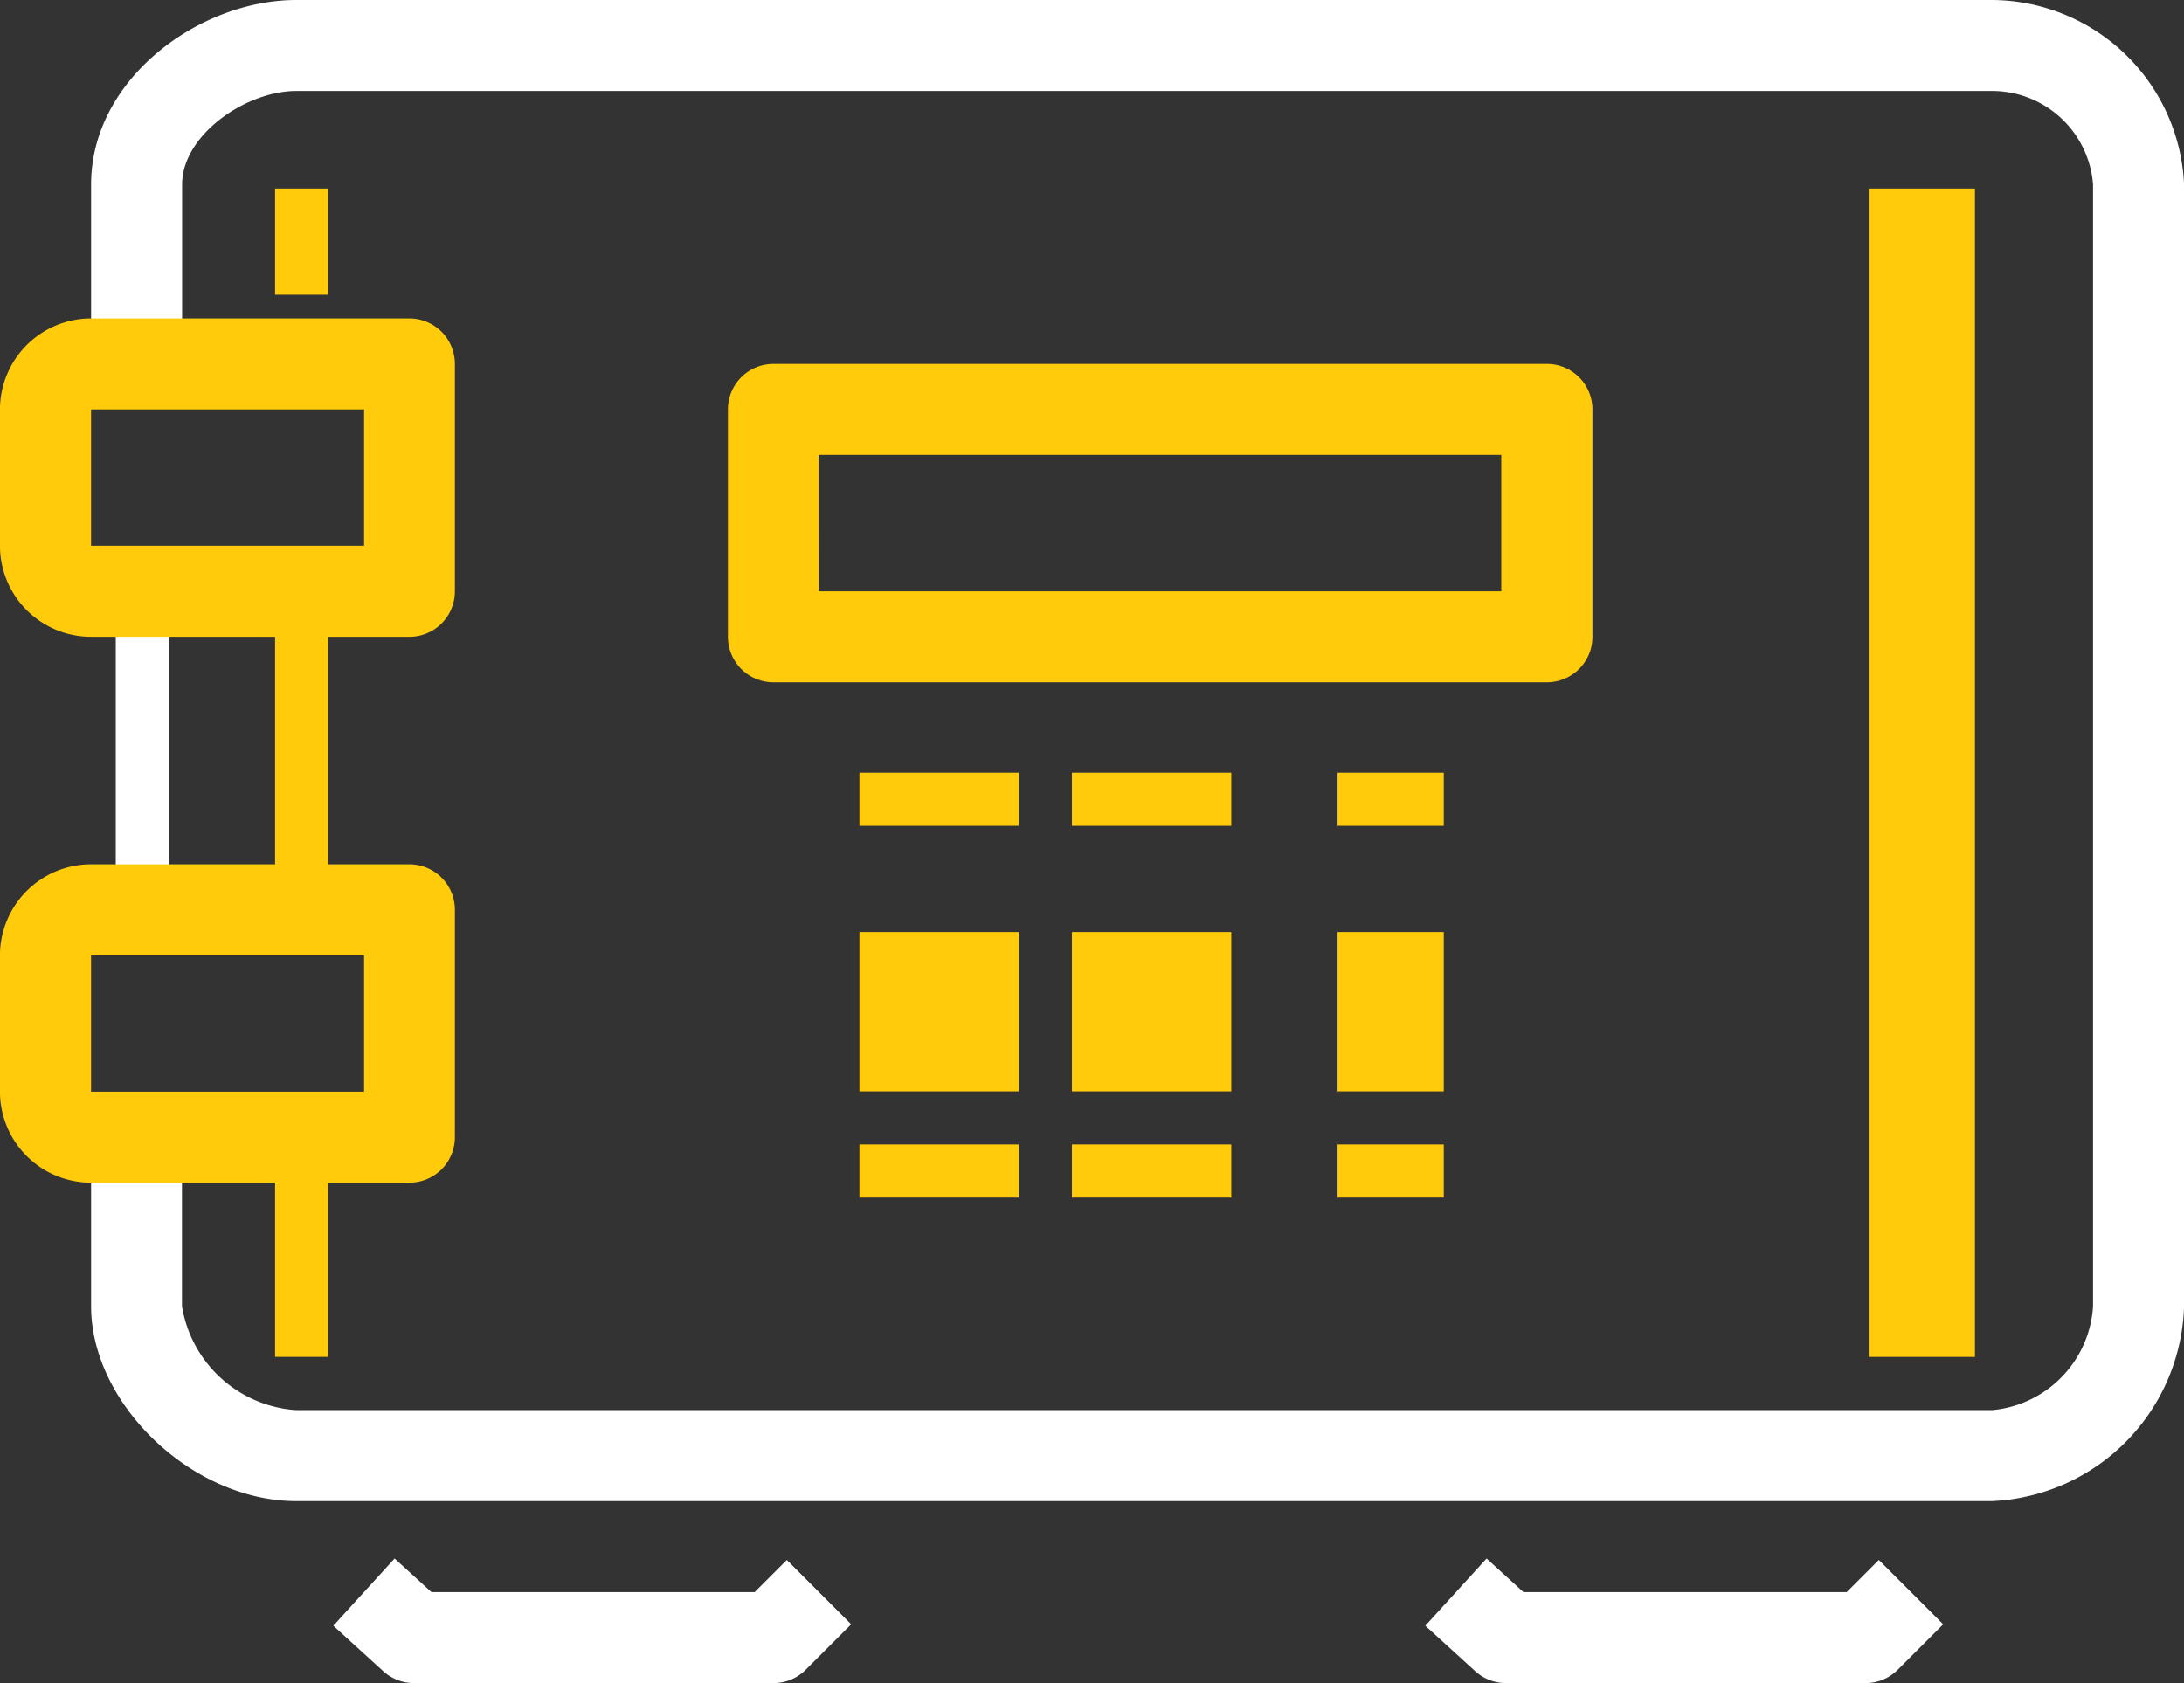
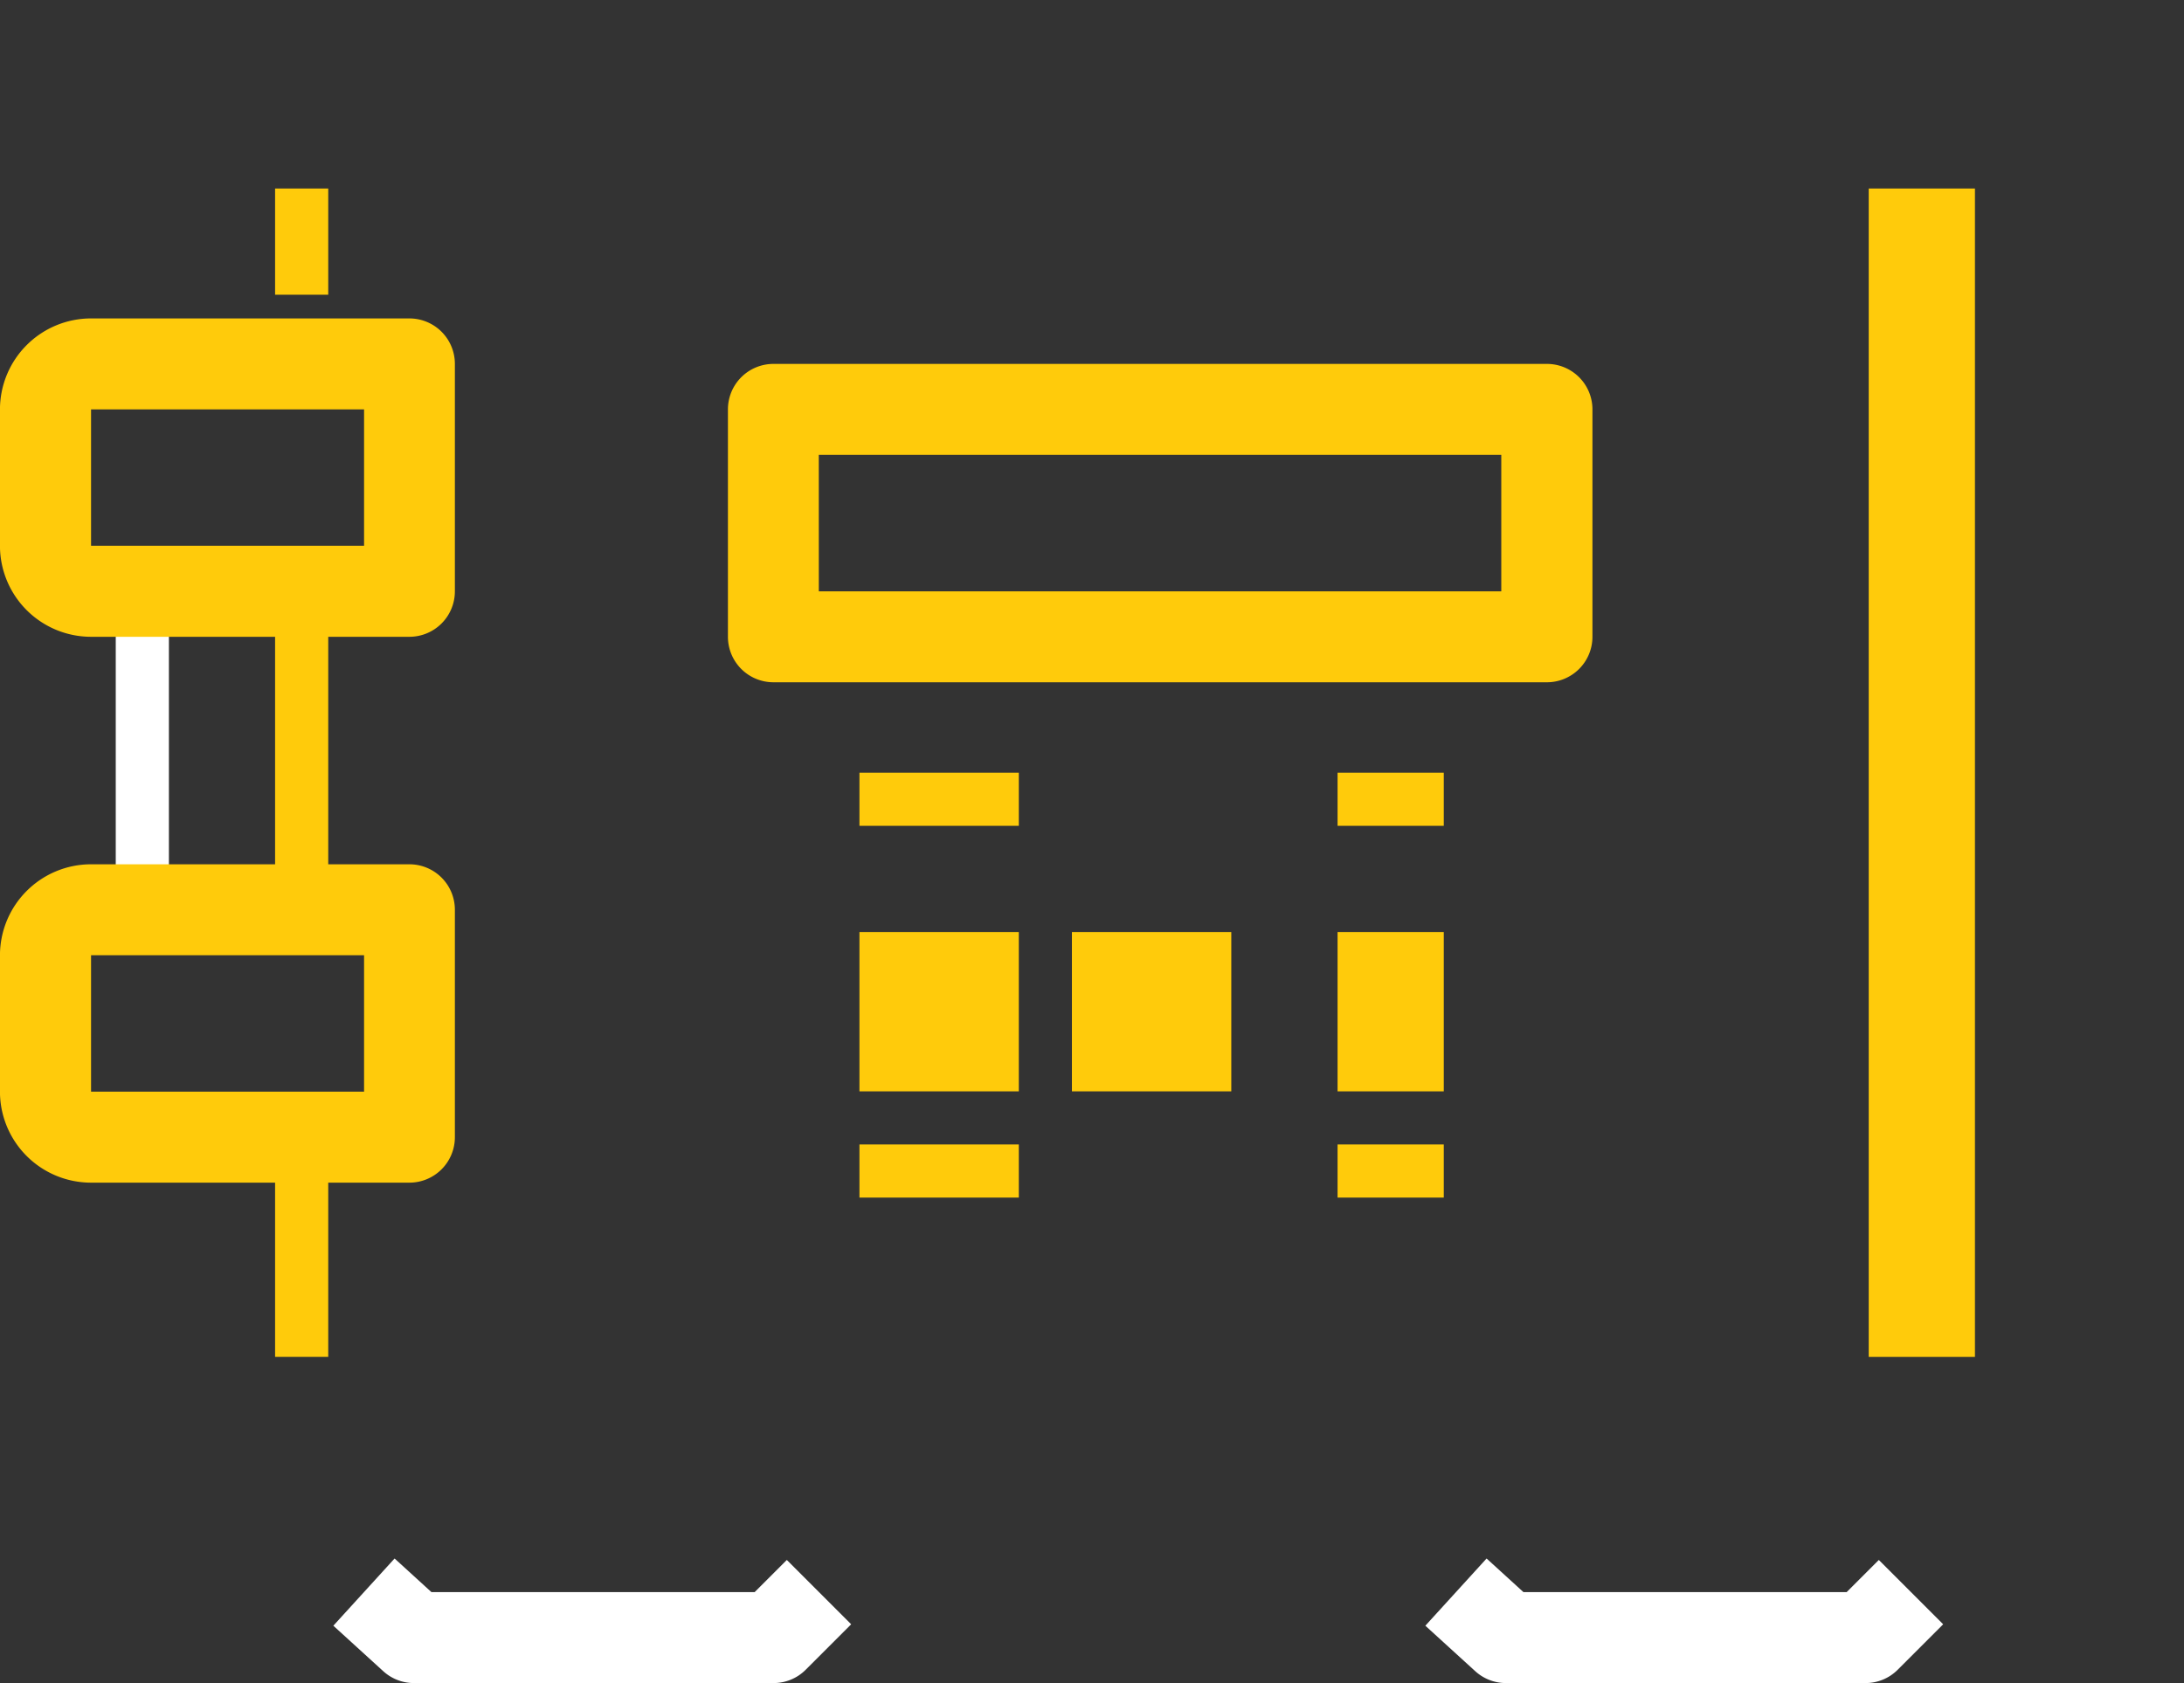
<svg xmlns="http://www.w3.org/2000/svg" width="64.188" height="49.478" viewBox="0 0 64.188 49.478">
  <rect x="0" y="0" width="64.188" height="49.478" fill="#333333" stroke="none" />
  <defs>
    <style>
      .icon-residential-sales-svg01 {
        fill: #fff;
      }

      .icon-residential-sales-svg02 {
        fill: #ffcb0b;
      }
    </style>
  </defs>
  <g id="Group_24" data-name="Group 24" transform="translate(2.674)">
-     <path id="Path_1503" data-name="Path 1503" class="icon-residential-sales-svg01" d="M1168.2,510.043h-49.843c-3.042,0-6.028-2.839-6.028-5.733v-4.965H1115v4.965a3.645,3.645,0,0,0,3.353,3.058H1168.2a3.265,3.265,0,0,0,2.967-3.058V471.336a2.978,2.978,0,0,0-2.967-2.748h-49.843c-1.478,0-3.353,1.294-3.353,2.748v5.276h-2.675v-5.276c0-3.1,3.181-5.422,6.028-5.422H1168.2a5.681,5.681,0,0,1,5.642,5.422v32.974A5.912,5.912,0,0,1,1168.2,510.043Z" transform="translate(-1112.326 -465.914)" />
-   </g>
+     </g>
  <g id="Group_25" data-name="Group 25" transform="translate(8.085 33.644)">
    <rect id="Rectangle_397" data-name="Rectangle 397" class="icon-residential-sales-svg02" width="1.562" height="6.245" />
  </g>
  <g id="Group_27" data-name="Group 27" transform="translate(54.922 5.542)">
    <rect id="Rectangle_399" data-name="Rectangle 399" class="icon-residential-sales-svg02" width="3.122" height="34.348" />
  </g>
  <g id="Group_28" data-name="Group 28" transform="translate(8.085 5.542)">
    <rect id="Rectangle_400" data-name="Rectangle 400" class="icon-residential-sales-svg02" width="1.562" height="3.122" />
  </g>
  <g id="Group_29" data-name="Group 29" transform="translate(9.796 45.815)">
    <path id="Path_1504" data-name="Path 1504" class="icon-residential-sales-svg01" d="M1134.242,527.344h-10.568a1.338,1.338,0,0,1-.9-.349l-1.467-1.337,1.8-1.976,1.083.988h9.5l.945-.945,1.891,1.891-1.337,1.337A1.333,1.333,0,0,1,1134.242,527.344Z" transform="translate(-1121.306 -523.681)" />
  </g>
  <g id="Group_30" data-name="Group 30" transform="translate(41.89 45.815)">
    <path id="Path_1505" data-name="Path 1505" class="icon-residential-sales-svg01" d="M1174.708,527.344H1164.14a1.339,1.339,0,0,1-.9-.349l-1.467-1.337,1.8-1.976,1.083.988h9.5l.945-.945,1.891,1.891-1.337,1.337A1.333,1.333,0,0,1,1174.708,527.344Z" transform="translate(-1161.772 -523.681)" />
  </g>
  <g id="Group_43" data-name="Group 43" transform="translate(21.396 10.698)">
    <g id="Group_33" data-name="Group 33">
      <path id="Path_1508" data-name="Path 1508" class="icon-residential-sales-svg02" d="M1160,488.762h-22.734a1.337,1.337,0,0,1-1.337-1.335v-6.686a1.337,1.337,0,0,1,1.336-1.338H1160a1.337,1.337,0,0,1,1.337,1.337h0v6.686A1.337,1.337,0,0,1,1160,488.762Zm-21.4-2.674h20.058v-4.012h-20.059Z" transform="translate(-1135.931 -479.403)" />
    </g>
    <g id="Group_34" data-name="Group 34" transform="translate(3.863 12.017)">
      <rect id="Rectangle_401" data-name="Rectangle 401" class="icon-residential-sales-svg02" width="4.684" height="1.562" />
    </g>
    <g id="Group_35" data-name="Group 35" transform="translate(10.108 12.017)">
-       <rect id="Rectangle_402" data-name="Rectangle 402" class="icon-residential-sales-svg02" width="4.684" height="1.562" />
-     </g>
+       </g>
    <g id="Group_36" data-name="Group 36" transform="translate(17.915 12.017)">
      <rect id="Rectangle_403" data-name="Rectangle 403" class="icon-residential-sales-svg02" width="3.122" height="1.562" />
    </g>
    <g id="Group_37" data-name="Group 37" transform="translate(3.863 16.701)">
      <rect id="Rectangle_404" data-name="Rectangle 404" class="icon-residential-sales-svg02" width="4.684" height="4.684" />
    </g>
    <g id="Group_38" data-name="Group 38" transform="translate(10.108 16.701)">
      <rect id="Rectangle_405" data-name="Rectangle 405" class="icon-residential-sales-svg02" width="4.684" height="4.684" />
    </g>
    <g id="Group_39" data-name="Group 39" transform="translate(17.915 16.701)">
      <rect id="Rectangle_406" data-name="Rectangle 406" class="icon-residential-sales-svg02" width="3.122" height="4.684" />
    </g>
    <g id="Group_40" data-name="Group 40" transform="translate(3.863 22.946)">
      <rect id="Rectangle_407" data-name="Rectangle 407" class="icon-residential-sales-svg02" width="4.684" height="1.562" />
    </g>
    <g id="Group_41" data-name="Group 41" transform="translate(10.108 22.946)">
-       <rect id="Rectangle_408" data-name="Rectangle 408" class="icon-residential-sales-svg02" width="4.684" height="1.562" />
-     </g>
+       </g>
    <g id="Group_42" data-name="Group 42" transform="translate(17.915 22.946)">
      <rect id="Rectangle_409" data-name="Rectangle 409" class="icon-residential-sales-svg02" width="3.122" height="1.562" />
    </g>
  </g>
  <g id="Group_44" data-name="Group 44" transform="translate(3.402 16.47)">
    <rect id="Rectangle_410" data-name="Rectangle 410" class="icon-residential-sales-svg01" width="1.562" height="9.367" />
  </g>
  <g id="Group_26" data-name="Group 26" transform="translate(8.085 16.47)">
    <rect id="Rectangle_398" data-name="Rectangle 398" class="icon-residential-sales-svg02" width="1.562" height="9.367" />
  </g>
  <g id="Group_31" data-name="Group 31" transform="translate(0 9.361)">
    <path id="Path_1506" data-name="Path 1506" class="icon-residential-sales-svg02" d="M1120.989,487.076h-9.359a2.677,2.677,0,0,1-2.677-2.673v-4.012a2.678,2.678,0,0,1,2.674-2.674h9.359a1.337,1.337,0,0,1,1.337,1.337h0v6.686A1.337,1.337,0,0,1,1120.989,487.076Zm-9.359-6.686V484.4h8.024V480.39Z" transform="translate(-1108.954 -477.717)" />
  </g>
  <g id="Group_32" data-name="Group 32" transform="translate(0 25.408)">
    <path id="Path_1507" data-name="Path 1507" class="icon-residential-sales-svg02" d="M1120.989,507.309h-9.359a2.677,2.677,0,0,1-2.677-2.673v-4.012a2.678,2.678,0,0,1,2.674-2.674h9.359a1.337,1.337,0,0,1,1.337,1.337h0v6.686A1.337,1.337,0,0,1,1120.989,507.309Zm-9.359-6.686v4.012h8.024v-4.012Z" transform="translate(-1108.954 -497.95)" />
  </g>
</svg>